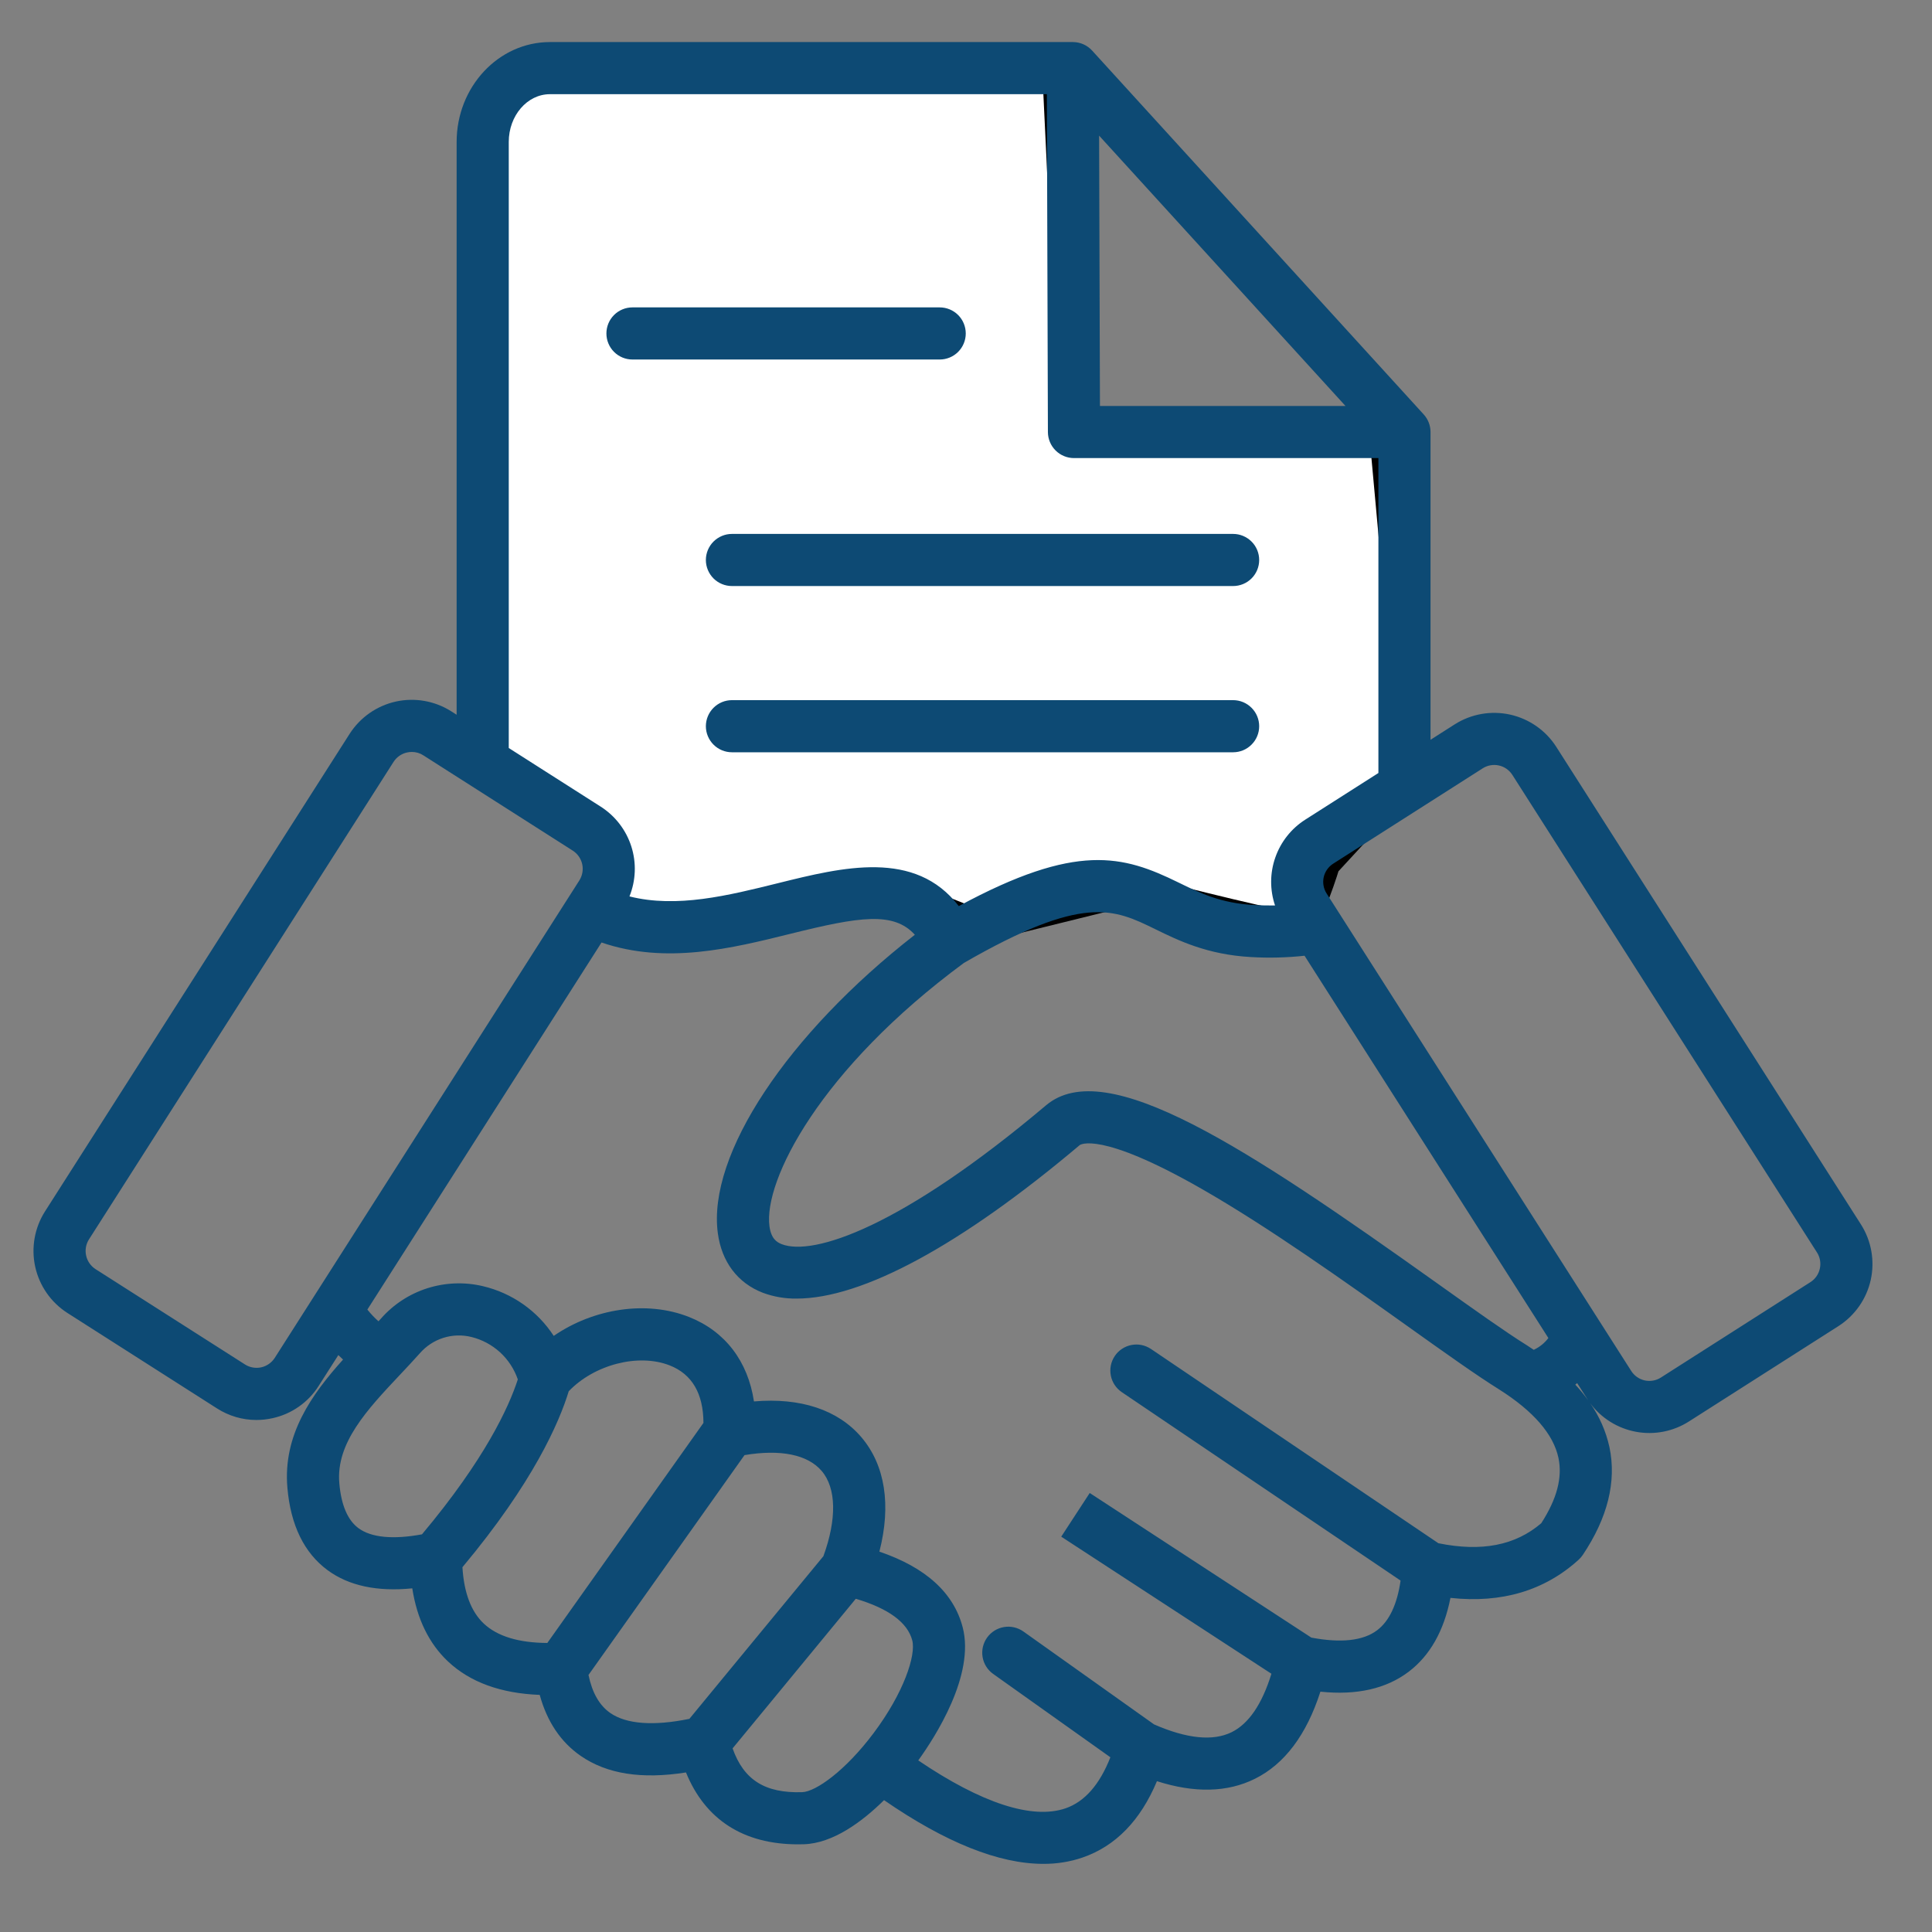
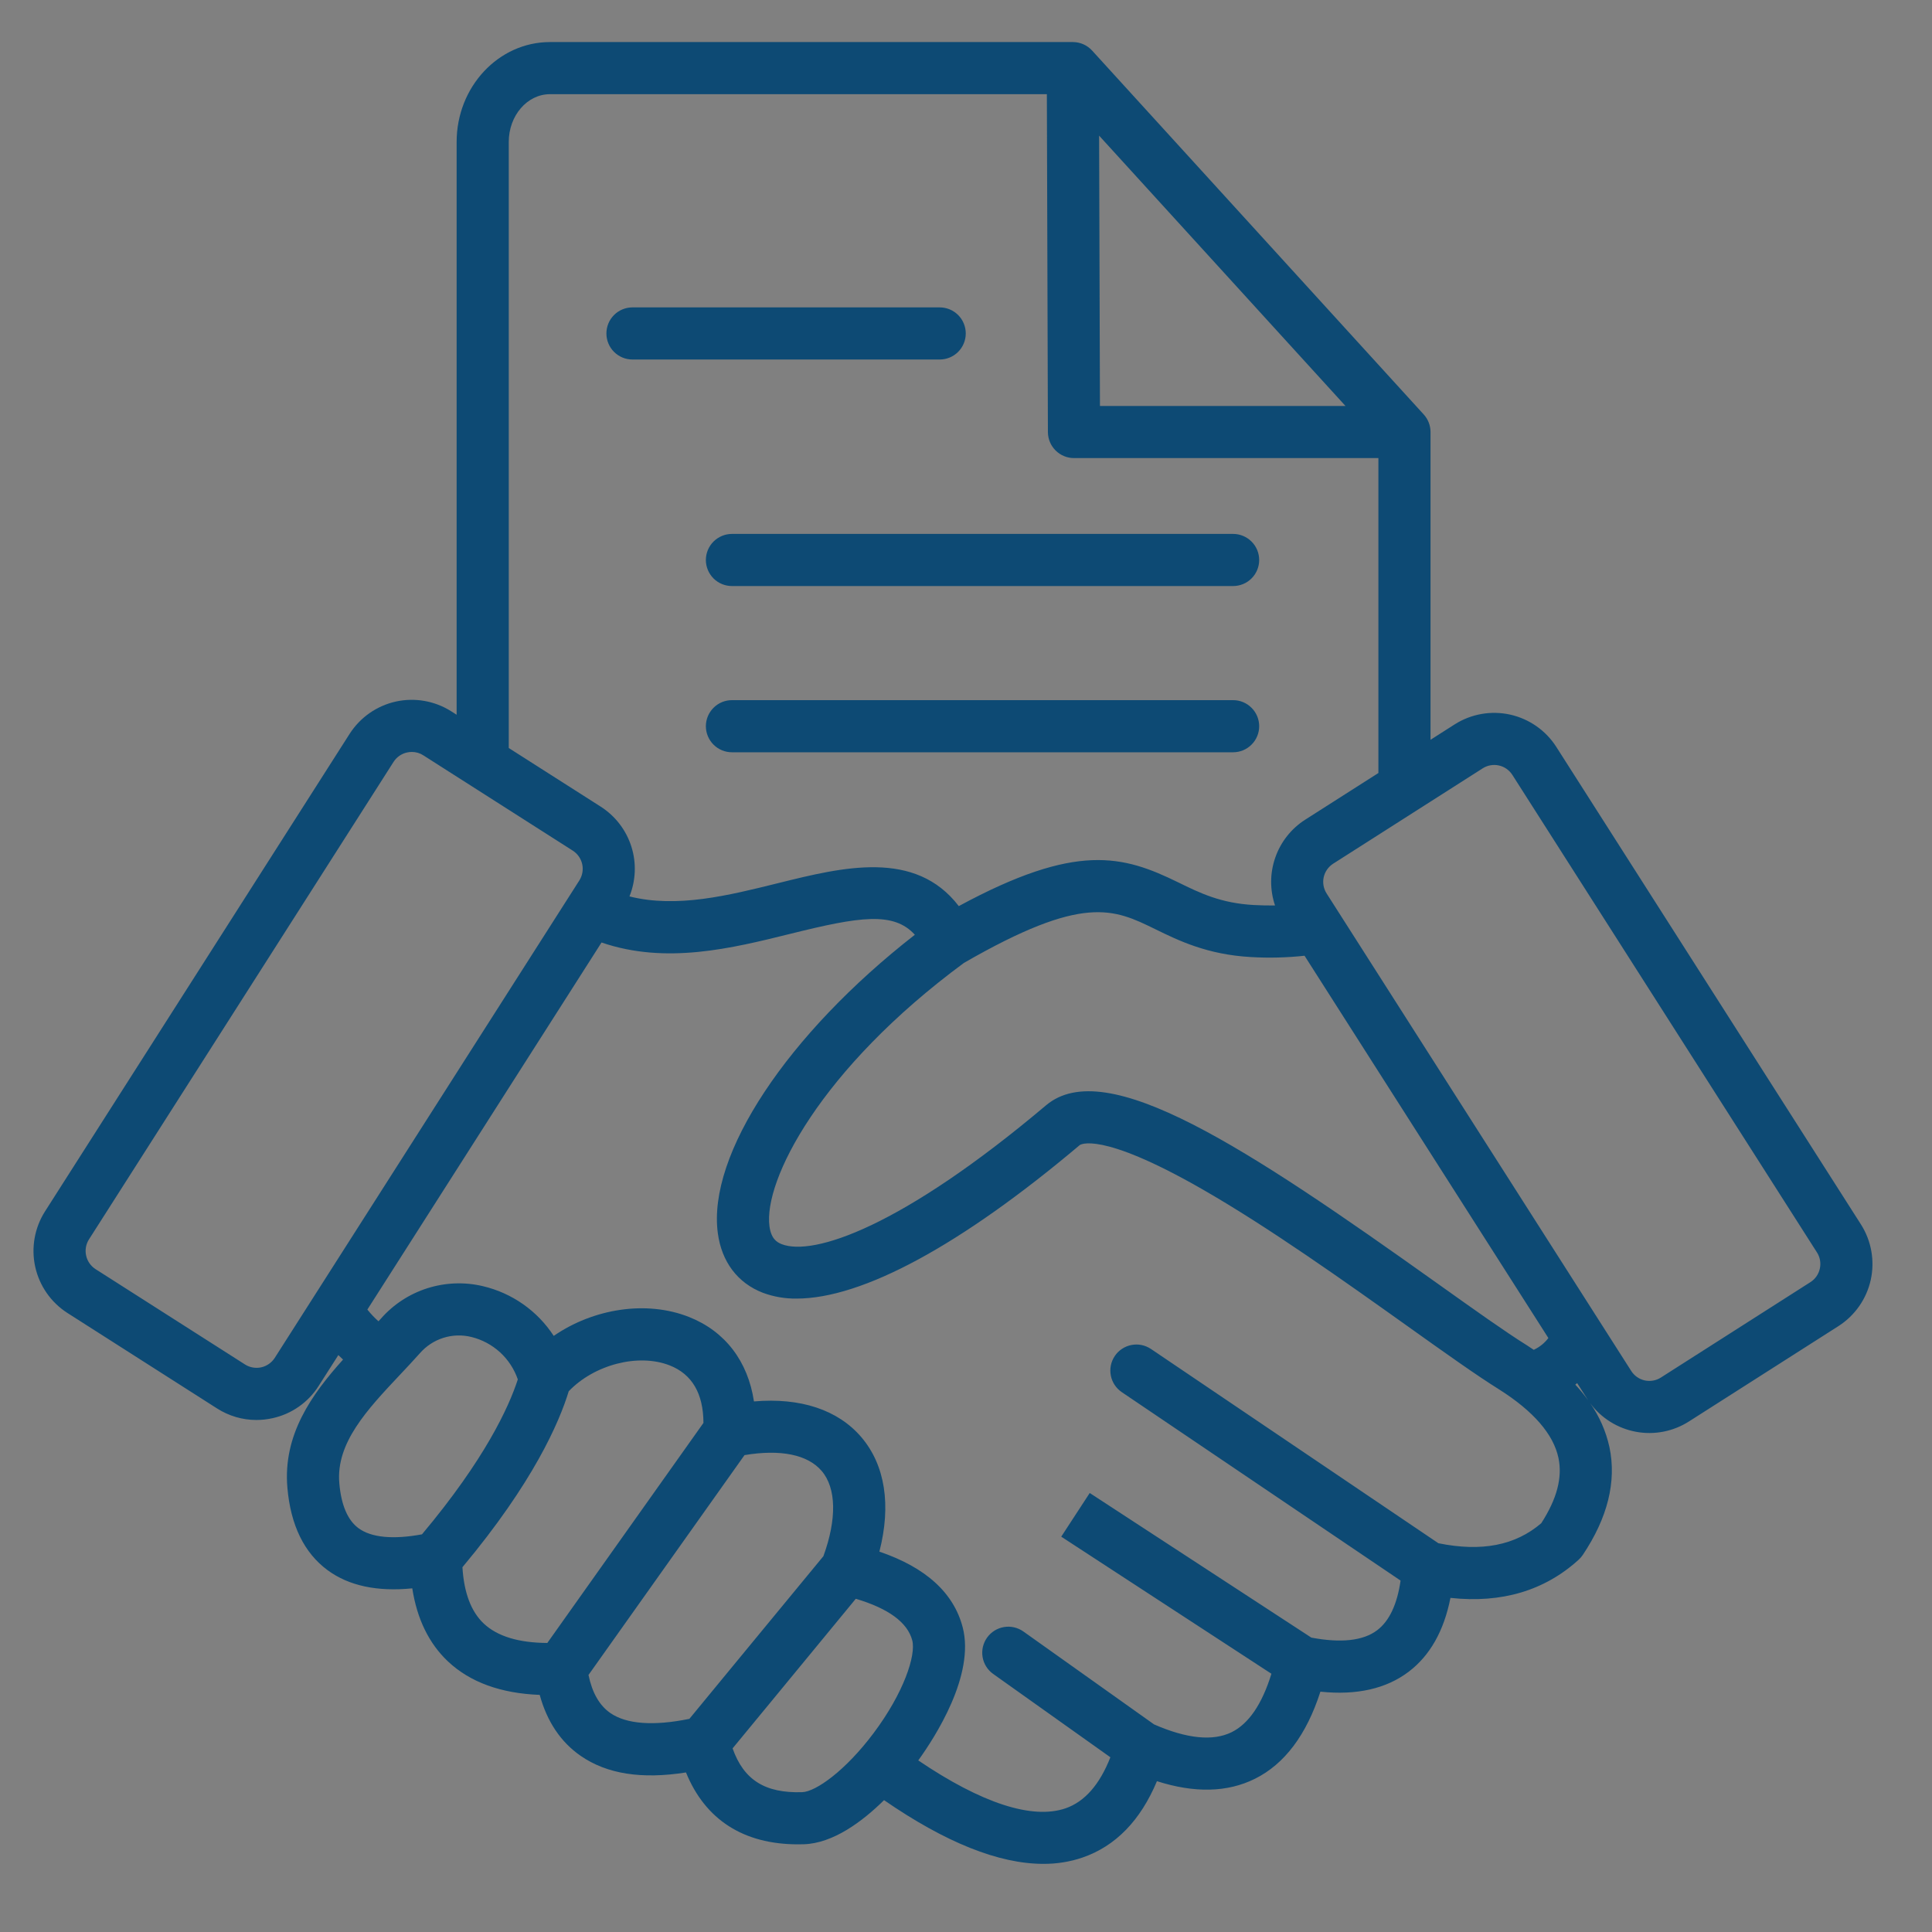
<svg xmlns="http://www.w3.org/2000/svg" width="48" height="48" viewBox="0 0 48 48" fill="none">
  <rect x="0" y="0" width="48" height="48" fill="#808080" stroke="none" />
-   <path d="M26.267 1.803H13.873L12.764 2.126L11.746 3.652V18.728L13.226 19.514L14.891 21.179L15.261 22.612L17.203 23.029L19.376 22.381H22.798L24.417 23.029L28.163 22.104C29.411 22.427 31.964 23.066 32.186 23.029C32.408 22.992 32.772 21.965 32.926 21.456L35.145 19.052L34.406 10.959L26.683 10.496L26.267 1.803Z" fill="white" stroke="black" stroke-width="0.74" />
  <path d="M46.235 30.421L38.665 18.555C38.404 18.147 37.991 17.859 37.518 17.754C37.045 17.65 36.55 17.737 36.141 17.997L35.541 18.38V10.733C35.541 10.572 35.481 10.417 35.372 10.297L27.133 1.256C27.073 1.19 26.999 1.137 26.916 1.1C26.834 1.064 26.745 1.045 26.655 1.045H13.664C12.385 1.045 11.345 2.158 11.345 3.526V17.758L11.212 17.673C10.803 17.413 10.307 17.326 9.834 17.43C9.361 17.535 8.949 17.823 8.687 18.231L1.118 30.097C0.858 30.506 0.771 31.001 0.875 31.474C0.98 31.948 1.268 32.36 1.676 32.621L5.392 34.992C5.684 35.179 6.023 35.279 6.369 35.279C6.504 35.279 6.638 35.264 6.769 35.235C7.004 35.184 7.226 35.087 7.423 34.949C7.62 34.812 7.788 34.637 7.916 34.434L8.406 33.667C8.445 33.706 8.484 33.743 8.523 33.778C7.741 34.649 7.027 35.648 7.14 36.96C7.22 37.894 7.558 38.584 8.142 39.013C8.668 39.399 9.373 39.549 10.243 39.462C10.361 40.224 10.658 40.833 11.13 41.278C11.677 41.793 12.441 42.072 13.409 42.109C13.591 42.773 13.932 43.282 14.427 43.624C15.078 44.074 15.938 44.21 17.043 44.036C17.521 45.209 18.471 45.822 19.825 45.822C19.873 45.822 19.922 45.821 19.971 45.82C20.7 45.797 21.425 45.255 21.964 44.724C23.491 45.777 24.817 46.307 25.921 46.307C26.253 46.309 26.582 46.257 26.895 46.15C27.715 45.868 28.334 45.231 28.744 44.253C29.679 44.552 30.495 44.533 31.177 44.194C31.915 43.828 32.461 43.1 32.805 42.029C33.704 42.123 34.44 41.957 34.998 41.534C35.527 41.133 35.875 40.517 36.036 39.699C37.306 39.837 38.374 39.52 39.22 38.752C39.259 38.716 39.294 38.676 39.323 38.633C39.943 37.708 40.166 36.806 39.986 35.953C39.9 35.56 39.736 35.189 39.506 34.86C39.781 35.233 40.188 35.487 40.644 35.572C41.099 35.657 41.57 35.565 41.961 35.316L45.677 32.946C46.085 32.684 46.373 32.272 46.478 31.799C46.582 31.326 46.495 30.83 46.235 30.421ZM33.428 10.086H27.328L27.307 3.37L33.428 10.086ZM12.64 3.526C12.64 2.872 13.099 2.34 13.664 2.34H26.009L26.035 10.736C26.036 10.907 26.104 11.071 26.226 11.192C26.347 11.313 26.512 11.381 26.683 11.381H34.246V19.205L32.424 20.367C32.08 20.588 31.82 20.917 31.685 21.303C31.549 21.689 31.547 22.109 31.678 22.496C31.509 22.498 31.334 22.495 31.153 22.485C30.33 22.44 29.817 22.189 29.276 21.924C27.902 21.251 26.75 20.926 23.821 22.512C22.736 21.097 20.937 21.543 19.33 21.942C18.089 22.25 16.813 22.567 15.639 22.271C15.798 21.875 15.815 21.436 15.685 21.029C15.555 20.622 15.287 20.274 14.928 20.043L12.64 18.584V3.526ZM38.106 33.536C38.049 33.498 37.992 33.46 37.933 33.422C37.412 33.098 36.629 32.54 35.722 31.894C30.965 28.504 27.482 26.203 25.99 27.46C22.397 30.492 20.206 31.214 19.421 30.911C19.294 30.861 19.158 30.77 19.117 30.466C18.967 29.337 20.367 26.565 23.949 23.923C26.919 22.212 27.669 22.579 28.706 23.087C29.281 23.368 29.996 23.718 31.082 23.778C31.525 23.804 31.97 23.793 32.411 23.745L38.469 33.243C38.374 33.369 38.249 33.469 38.106 33.536ZM6.825 33.738C6.748 33.856 6.628 33.94 6.49 33.971C6.352 34.001 6.208 33.976 6.089 33.901L2.372 31.53C2.254 31.453 2.17 31.333 2.14 31.195C2.109 31.057 2.134 30.913 2.21 30.793L9.779 18.927C9.817 18.868 9.866 18.817 9.923 18.778C9.981 18.738 10.046 18.709 10.114 18.695C10.153 18.686 10.192 18.682 10.232 18.682C10.333 18.682 10.431 18.71 10.516 18.765L14.232 21.135C14.351 21.212 14.434 21.332 14.465 21.47C14.495 21.608 14.47 21.752 14.395 21.872L6.825 33.738ZM8.909 37.969C8.638 37.771 8.477 37.394 8.43 36.849C8.344 35.849 9.12 35.024 9.941 34.152C10.104 33.979 10.272 33.8 10.43 33.623C10.585 33.444 10.787 33.311 11.013 33.239C11.24 33.167 11.482 33.16 11.712 33.217C11.977 33.282 12.221 33.413 12.423 33.597C12.624 33.781 12.776 34.013 12.865 34.271C12.642 34.959 12.05 36.253 10.484 38.12C9.767 38.253 9.225 38.201 8.909 37.969ZM11.489 38.937C13.25 36.832 13.896 35.334 14.13 34.565C14.764 33.904 15.859 33.616 16.641 33.924C17.194 34.142 17.474 34.622 17.477 35.352L13.598 40.819C12.884 40.815 12.354 40.653 12.018 40.336C11.704 40.04 11.527 39.569 11.489 38.937ZM15.164 42.56C14.893 42.372 14.714 42.06 14.621 41.614L18.497 36.152C19.391 36.002 20.067 36.138 20.414 36.545C20.779 36.972 20.793 37.741 20.457 38.663C19.494 39.831 18.732 40.755 18.171 41.437C17.681 42.033 17.311 42.482 17.128 42.704C16.241 42.886 15.565 42.837 15.164 42.56ZM19.93 44.526C19.011 44.555 18.479 44.225 18.201 43.438C18.373 43.229 18.667 42.872 19.171 42.261C19.694 41.625 20.391 40.779 21.262 39.721C22.078 39.964 22.549 40.311 22.665 40.756C22.76 41.123 22.457 42.053 21.707 43.055C21.003 43.996 20.266 44.515 19.93 44.526ZM38.292 37.844C37.646 38.397 36.808 38.559 35.736 38.341L28.596 33.515C28.525 33.468 28.446 33.434 28.363 33.417C28.28 33.4 28.194 33.4 28.11 33.416C28.027 33.432 27.947 33.465 27.877 33.511C27.805 33.558 27.744 33.619 27.697 33.689C27.601 33.831 27.565 34.006 27.598 34.175C27.63 34.343 27.729 34.492 27.871 34.588L34.797 39.269C34.712 39.859 34.517 40.274 34.216 40.502C33.868 40.766 33.316 40.825 32.58 40.686L27.074 37.093L26.366 38.178L31.588 41.584C31.357 42.336 31.026 42.824 30.601 43.035C30.138 43.264 29.489 43.199 28.672 42.842L25.423 40.532C25.283 40.434 25.11 40.395 24.941 40.424C24.773 40.453 24.622 40.547 24.523 40.687C24.424 40.826 24.384 40.999 24.412 41.168C24.44 41.337 24.534 41.487 24.673 41.587L27.587 43.659C27.322 44.336 26.949 44.763 26.474 44.927C25.645 45.212 24.385 44.8 22.814 43.737C23.229 43.162 24.227 41.62 23.918 40.431C23.695 39.573 23 38.942 21.848 38.55C22.145 37.394 21.992 36.4 21.398 35.704C20.817 35.025 19.887 34.719 18.732 34.818C18.582 33.821 18.017 33.075 17.116 32.719C16.056 32.301 14.744 32.511 13.757 33.19C13.352 32.568 12.723 32.126 12 31.955C11.543 31.846 11.066 31.864 10.618 32.006C10.171 32.148 9.771 32.41 9.462 32.763C9.443 32.784 9.422 32.806 9.403 32.827C9.303 32.738 9.211 32.641 9.127 32.536L14.945 23.416C16.547 23.967 18.182 23.561 19.642 23.199C21.351 22.774 22.201 22.641 22.729 23.224C19.567 25.689 17.573 28.683 17.834 30.637C17.929 31.35 18.326 31.877 18.954 32.119C19.222 32.218 19.506 32.267 19.792 32.263C21.422 32.263 23.869 30.944 26.825 28.45C26.83 28.446 27.311 28.082 29.844 29.531C31.509 30.482 33.428 31.85 34.971 32.949C35.895 33.608 36.693 34.176 37.244 34.519C38.099 35.06 38.594 35.633 38.719 36.22C38.822 36.708 38.682 37.24 38.292 37.844ZM39.138 34.401C39.154 34.389 39.169 34.376 39.184 34.363L39.437 34.758C39.444 34.77 39.452 34.781 39.46 34.793C39.361 34.656 39.254 34.525 39.138 34.401ZM45.213 31.519C45.198 31.588 45.17 31.652 45.13 31.71C45.09 31.767 45.039 31.816 44.98 31.854L41.264 34.225C41.145 34.301 41 34.326 40.862 34.296C40.724 34.265 40.604 34.181 40.528 34.062L32.958 22.196C32.882 22.076 32.857 21.932 32.887 21.794C32.918 21.656 33.002 21.536 33.121 21.459L36.837 19.089C36.956 19.013 37.101 18.987 37.239 19.018C37.377 19.048 37.497 19.132 37.574 19.252L45.143 31.118C45.181 31.177 45.206 31.243 45.218 31.311C45.23 31.38 45.228 31.451 45.213 31.519ZM15.066 8.285C15.066 8.113 15.134 7.948 15.255 7.827C15.377 7.705 15.541 7.637 15.713 7.637H23.347C23.518 7.637 23.683 7.705 23.805 7.827C23.926 7.948 23.994 8.113 23.994 8.285C23.994 8.456 23.926 8.621 23.805 8.742C23.683 8.864 23.518 8.932 23.347 8.932H15.713C15.541 8.932 15.377 8.864 15.255 8.742C15.134 8.621 15.066 8.456 15.066 8.285ZM18.185 13.265H30.637C30.808 13.265 30.973 13.334 31.094 13.455C31.216 13.576 31.284 13.741 31.284 13.913C31.284 14.085 31.216 14.249 31.094 14.371C30.973 14.492 30.808 14.56 30.637 14.56H18.185C18.013 14.56 17.849 14.492 17.727 14.371C17.606 14.249 17.537 14.085 17.537 13.913C17.537 13.741 17.606 13.576 17.727 13.455C17.849 13.334 18.013 13.265 18.185 13.265ZM31.284 18.043C31.284 18.214 31.216 18.379 31.094 18.5C30.973 18.622 30.808 18.69 30.637 18.69H18.185C18.013 18.69 17.849 18.622 17.727 18.5C17.606 18.379 17.537 18.214 17.537 18.043C17.537 17.871 17.606 17.706 17.727 17.585C17.849 17.463 18.013 17.395 18.185 17.395H30.637C30.808 17.395 30.973 17.463 31.094 17.585C31.216 17.706 31.284 17.871 31.284 18.043Z" fill="#0D4A74" />
</svg>